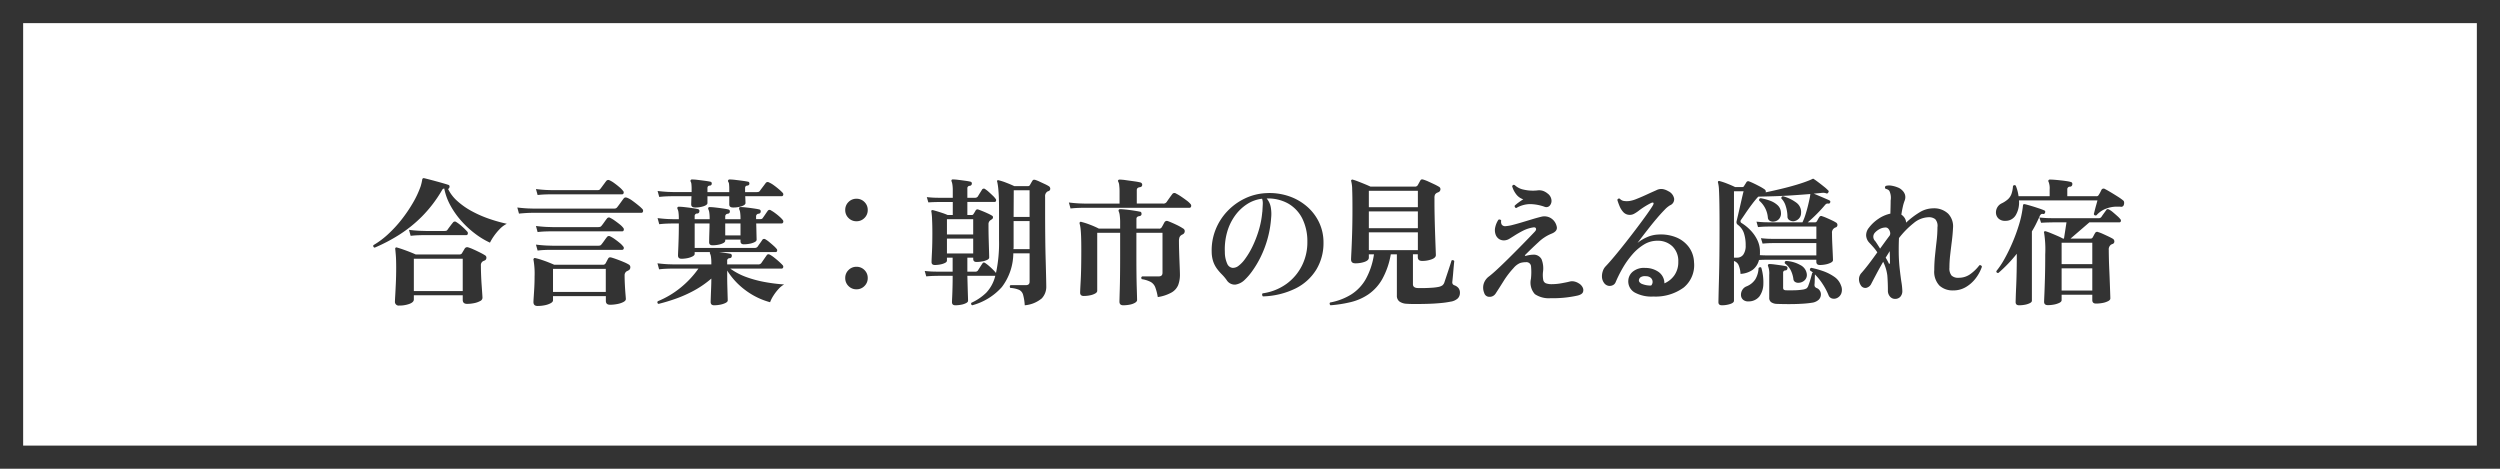
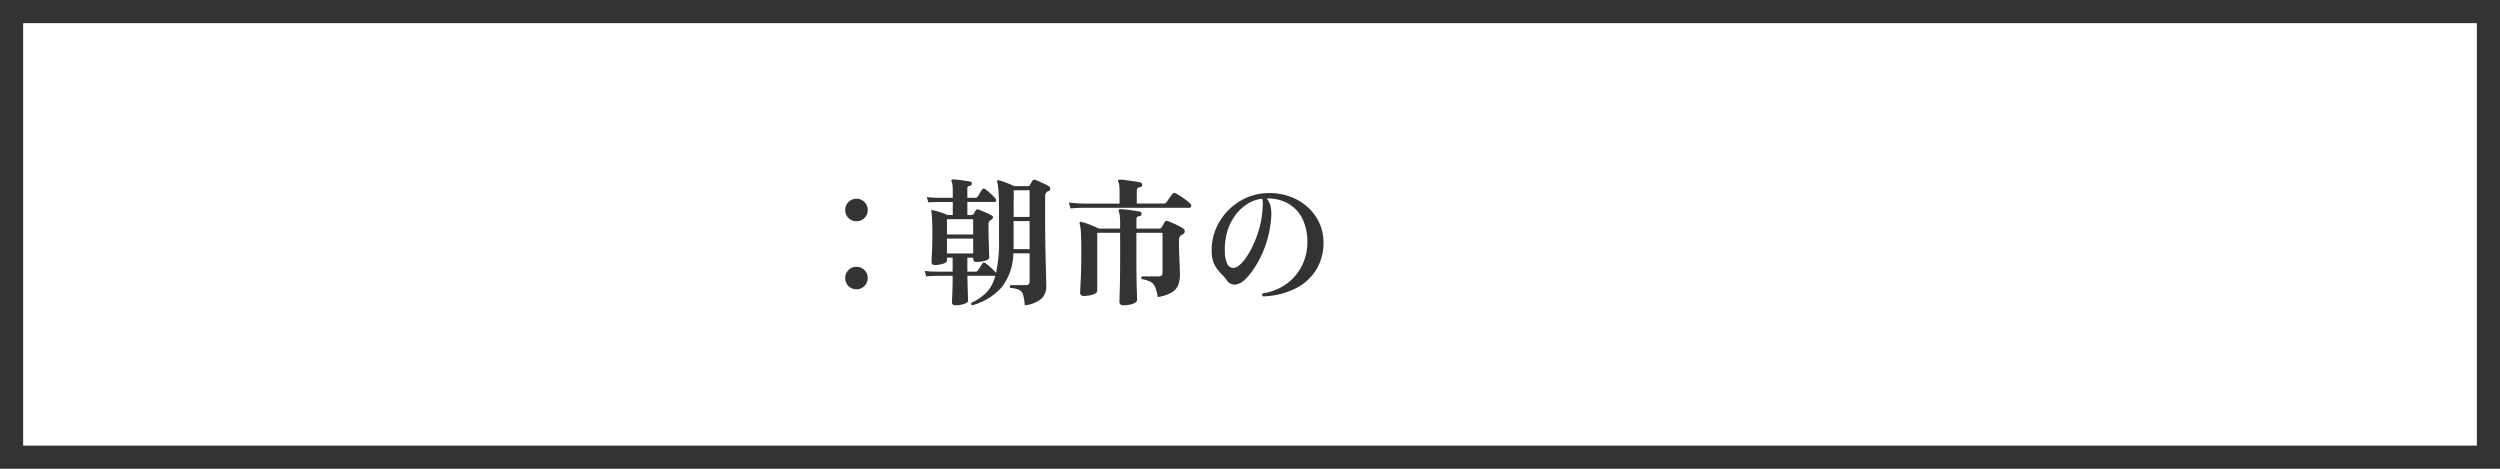
<svg xmlns="http://www.w3.org/2000/svg" width="432" height="81" viewBox="0 0 432 81">
  <g transform="translate(-936 -3502)">
    <g transform="translate(936 3502)" fill="#fff" stroke="#333" stroke-width="4">
-       <rect width="432" height="81" stroke="none" />
      <rect x="2" y="2" width="428" height="77" fill="none" />
    </g>
    <g transform="translate(-2)">
-       <path d="M4.992,1.8a.647.647,0,0,1-.744-.72q0-.216.048-1.032T4.4-2.016q.06-1.248.06-2.736,0-1.368-.06-2.112T4.3-7.944a.274.274,0,0,1,.048-.24.217.217,0,0,1,.24-.048q.6.168,1.548.516t1.692.684h7.584a.48.48,0,0,0,.408-.192q.12-.216.252-.432T16.3-8.04a.5.5,0,0,1,.6-.216,7.058,7.058,0,0,1,.876.336q.54.24,1.092.516t.936.516a.462.462,0,0,1,.24.5.493.493,0,0,1-.384.432l-.1.048-.1.048a.789.789,0,0,0-.36.768q0,.744.036,1.668t.1,1.788q.06.864.1,1.452t.036.66a.646.646,0,0,1-.4.54,3.511,3.511,0,0,1-1.008.36,5.96,5.96,0,0,1-1.26.132q-.744,0-.744-.7V.024H7.512v.72q0,.48-.768.768A4.967,4.967,0,0,1,4.992,1.8ZM.744-8.208A.3.3,0,0,1,.528-8.64a14.4,14.4,0,0,0,2.5-1.86,21.094,21.094,0,0,0,2.352-2.544,24.933,24.933,0,0,0,1.968-2.892,16.444,16.444,0,0,0,1.344-2.88q.12-.408.18-.684t.084-.444q.048-.312.336-.264.12.024.684.168t1.272.336q.708.192,1.332.372t.888.276a.231.231,0,0,1,.192.168.374.374,0,0,1,0,.264q-.072.24-.24.264a6.848,6.848,0,0,0,1.632,2.124,12.822,12.822,0,0,0,2.472,1.728,19.619,19.619,0,0,0,2.952,1.3,27.3,27.3,0,0,0,3.1.876,4.5,4.5,0,0,0-1.236.924,9.869,9.869,0,0,0-1,1.212,8.29,8.29,0,0,0-.672,1.128A13.5,13.5,0,0,1,18.18-10.56,16.3,16.3,0,0,1,15.8-12.732a14.61,14.61,0,0,1-1.92-2.676,10.222,10.222,0,0,1-1.116-3.024.548.548,0,0,0-.408.336A22.527,22.527,0,0,1,8.94-13.62a22.8,22.8,0,0,1-3.96,3.192A29.387,29.387,0,0,1,.744-8.208ZM7.512-.7H15.96V-6.288H7.512ZM6.96-10.248,6.672-11.28q1.176.144,2.04.168l.864.024h3.192a1.365,1.365,0,0,0,.348-.036.394.394,0,0,0,.228-.2q.168-.24.468-.636t.444-.564a.4.4,0,0,1,.6-.1,6.526,6.526,0,0,1,.984.756,9.766,9.766,0,0,1,.864.852.416.416,0,0,1,.132.42.267.267,0,0,1-.276.228H9.18q-.4,0-1,.024T6.96-10.248ZM28.9,1.872q-.72,0-.72-.672,0-.216.048-.912t.1-1.632q.048-.936.048-1.872a13.618,13.618,0,0,0-.192-2.9.206.206,0,0,1,.072-.216.189.189,0,0,1,.24-.072,9.9,9.9,0,0,1,1.068.3q.612.2,1.2.432t1,.42h8.424a.493.493,0,0,0,.456-.24q.072-.12.216-.4t.24-.444q.144-.264.528-.168.36.1.948.312t1.164.456a6.635,6.635,0,0,1,.888.432.526.526,0,0,1,.288.564.557.557,0,0,1-.384.492.541.541,0,0,1-.192.1.783.783,0,0,0-.408.72q0,.744.048,1.668t.108,1.62q.06.7.06.816,0,.288-.432.516a3.8,3.8,0,0,1-1.068.348,6.661,6.661,0,0,1-1.236.12q-.72,0-.72-.672V.168H31.56v.72q0,.288-.42.516a3.627,3.627,0,0,1-1.032.348A6.287,6.287,0,0,1,28.9,1.872ZM31.56-.552h9.12V-4.536H31.56ZM25.68-14.088l-.288-1.056q1.2.144,2.052.168l.852.024H42a1.466,1.466,0,0,0,.384-.036.618.618,0,0,0,.264-.2q.12-.144.348-.456t.444-.612q.216-.3.312-.42a.436.436,0,0,1,.3-.2.819.819,0,0,1,.348.06,4.058,4.058,0,0,1,.912.528q.528.384,1.008.78a6.569,6.569,0,0,1,.672.612.441.441,0,0,1,.12.444.285.285,0,0,1-.288.228h-18.9q-.4,0-1.008.036T25.68-14.088ZM28.9-17.3l-.288-1.032q1.2.144,2.052.168l.852.024h7.656a1.224,1.224,0,0,0,.336-.036.5.5,0,0,0,.24-.2q.12-.144.312-.408t.4-.54q.2-.276.3-.4a.447.447,0,0,1,.576-.12,4.466,4.466,0,0,1,.8.48q.468.336.9.708a4.083,4.083,0,0,1,.624.636.38.38,0,0,1,.1.4.266.266,0,0,1-.264.2H31.116q-.4,0-1,.024T28.9-17.3Zm0,6.408-.288-1.056q1.2.144,2.052.168l.852.024H39.36A1.224,1.224,0,0,0,39.7-11.8a.526.526,0,0,0,.24-.18q.168-.192.48-.636t.456-.612a.4.4,0,0,1,.576-.12,5.093,5.093,0,0,1,.756.456q.444.312.864.648a3.356,3.356,0,0,1,.612.6.428.428,0,0,1,.1.42.266.266,0,0,1-.264.2h-12.4q-.4,0-1,.024T28.9-10.9Zm0,3.192-.288-1.032q1.2.144,2.052.168l.852.024H39.36A1.224,1.224,0,0,0,39.7-8.58a.5.5,0,0,0,.24-.2q.168-.192.48-.636t.456-.612a.416.416,0,0,1,.576-.12A5.094,5.094,0,0,1,42.2-9.7q.444.312.864.66a3.632,3.632,0,0,1,.612.612.38.38,0,0,1,.1.4.266.266,0,0,1-.264.2h-12.4q-.4,0-1,.024T28.9-7.7ZM59.4,1.752q-.6,0-.6-.576,0-.144.024-.84t.06-1.6q.036-.9.036-1.6A16.931,16.931,0,0,1,55.992-.828,21.85,21.85,0,0,1,52.848.588a31.615,31.615,0,0,1-3.048.924q-.312-.12-.144-.456A15.624,15.624,0,0,0,53.568-1.26a16.382,16.382,0,0,0,3.12-3.324H52.116q-.4,0-1,.024t-1.224.1L49.608-5.5q1.2.144,2.052.168l.852.024H58.92v-.24a7.308,7.308,0,0,0-.06-1.032,1.776,1.776,0,0,0-.156-.576.313.313,0,0,1-.024-.264L58.7-7.44H56.04v.312q0,.24-.36.432a3.3,3.3,0,0,1-.876.3,5.083,5.083,0,0,1-1.044.108q-.6,0-.6-.576,0-.192.036-.96t.072-1.956q.036-1.188.036-2.6H52.14q-.4,0-1,.024t-1.224.1l-.288-1.056q1.176.144,2.028.168l.852.024H53.3v-.144a7.259,7.259,0,0,0-.06-1.044,1.748,1.748,0,0,0-.156-.564.364.364,0,0,1-.024-.288.282.282,0,0,1,.264-.12,9.676,9.676,0,0,1,.984.072q.648.072,1.308.168t.972.168a.321.321,0,0,1,.264.408.369.369,0,0,1-.36.36.427.427,0,0,0-.456.48v.5h2.592v-.1a7.046,7.046,0,0,0-.06-1.02,1.748,1.748,0,0,0-.156-.564.364.364,0,0,1-.024-.288.282.282,0,0,1,.264-.12,9.625,9.625,0,0,1,.96.072q.648.072,1.3.168t.936.168a.321.321,0,0,1,.264.408q-.024.288-.36.336a.45.45,0,0,0-.432.48v.456h2.64v-.1a7.047,7.047,0,0,0-.06-1.02,1.748,1.748,0,0,0-.156-.564.553.553,0,0,1-.024-.264q.048-.144.264-.144a9.625,9.625,0,0,1,.96.072q.648.072,1.3.168t.936.168a.321.321,0,0,1,.264.408q-.024.288-.36.336a.45.45,0,0,0-.432.48v.456h.624a1.224,1.224,0,0,0,.336-.036.4.4,0,0,0,.216-.2q.144-.192.42-.6t.4-.576a.381.381,0,0,1,.576-.1,6.276,6.276,0,0,1,.72.468q.408.3.768.624a4.535,4.535,0,0,1,.528.54.4.4,0,0,1,.1.408.269.269,0,0,1-.264.216H66.672q.024.6.036,1.236t.024,1.08q.012.444.012.492,0,.24-.348.42a3.135,3.135,0,0,1-.852.276,5.376,5.376,0,0,1-1.008.1q-.576,0-.576-.528V-9.6H61.32v.192q0,.24-.348.42a3.135,3.135,0,0,1-.852.276,5.253,5.253,0,0,1-.984.1q-.6,0-.6-.528,0-.12.012-.672t.036-1.272q.024-.72.024-1.3H56.04V-8.16H66.408a.6.6,0,0,0,.528-.24q.12-.192.408-.588t.384-.564a.381.381,0,0,1,.528-.1,4.574,4.574,0,0,1,.66.468q.4.324.756.648a4.534,4.534,0,0,1,.528.54.36.36,0,0,1,.084.36.232.232,0,0,1-.228.192H60.24q.576.072,1.128.156t.816.132a.321.321,0,0,1,.264.408q0,.312-.36.36a.418.418,0,0,0-.432.48v.6h5.328a.654.654,0,0,0,.576-.24q.144-.216.468-.684t.444-.636q.192-.312.576-.12a5.576,5.576,0,0,1,.756.516q.444.348.84.708t.588.576a.38.38,0,0,1,.1.4.266.266,0,0,1-.264.2h-8.88a11.156,11.156,0,0,0,2.808,1.476,19.62,19.62,0,0,0,3.252.864,28.773,28.773,0,0,0,3.252.4,3.869,3.869,0,0,0-1.02.84A8.323,8.323,0,0,0,69.612.144a5.638,5.638,0,0,0-.54,1.08A12.459,12.459,0,0,1,64.86-.816a12.437,12.437,0,0,1-3.2-3.432v1.2q0,.672.024,1.524T61.728.024q.024.7.024.888,0,.24-.372.432a3.484,3.484,0,0,1-.912.3A5.435,5.435,0,0,1,59.4,1.752Zm-3.312-16.9q-.648,0-.648-.528,0-.144.012-.552t.036-.864H52.14q-.4,0-1,.024t-1.224.1L49.632-18q1.2.144,2.052.168l.852.024h2.976v-.5a7.588,7.588,0,0,0-.036-.864,1.118,1.118,0,0,0-.108-.408.273.273,0,0,1-.024-.288.258.258,0,0,1,.24-.12,8.782,8.782,0,0,1,.972.072q.612.072,1.236.156t.936.156q.264.024.264.336a.327.327,0,0,1-.288.336.526.526,0,0,0-.372.132.622.622,0,0,0-.084.372v.624h3.768v-.5a7.589,7.589,0,0,0-.036-.864.836.836,0,0,0-.132-.408.277.277,0,0,1,0-.312.281.281,0,0,1,.24-.1,8.782,8.782,0,0,1,.972.072q.612.072,1.236.156t.936.156q.264.024.264.336,0,.264-.312.336a.489.489,0,0,0-.348.132.622.622,0,0,0-.084.372v.624H66.72a1.365,1.365,0,0,0,.348-.036.485.485,0,0,0,.252-.2q.1-.144.3-.408t.408-.54l.276-.372a.423.423,0,0,1,.576-.12A4.472,4.472,0,0,1,69.7-19q.48.348.912.72a7.011,7.011,0,0,1,.624.588.38.38,0,0,1,.1.4.266.266,0,0,1-.264.2H64.776q.024.432.036.78t.012.4q0,.312-.636.54a4.529,4.529,0,0,1-1.524.228q-.648,0-.648-.528v-1.416H58.248v1.176q0,.312-.636.54A4.529,4.529,0,0,1,56.088-15.144ZM61.32-10.32h2.64v-2.064H61.32Z" transform="translate(1002 3553)" fill="#333" />
-       <path d="M12-12.768a1.877,1.877,0,0,1-1.38-.564,1.877,1.877,0,0,1-.564-1.38,1.877,1.877,0,0,1,.564-1.38A1.877,1.877,0,0,1,12-16.656a1.877,1.877,0,0,1,1.38.564,1.877,1.877,0,0,1,.564,1.38,1.877,1.877,0,0,1-.564,1.38A1.877,1.877,0,0,1,12-12.768Zm0,11.76a1.877,1.877,0,0,1-1.38-.564,1.877,1.877,0,0,1-.564-1.38,1.877,1.877,0,0,1,.564-1.38A1.877,1.877,0,0,1,12-4.9a1.877,1.877,0,0,1,1.38.564,1.877,1.877,0,0,1,.564,1.38,1.877,1.877,0,0,1-.564,1.38A1.877,1.877,0,0,1,12-1.008Z" transform="translate(1074 3553)" fill="#333" />
+       <path d="M12-12.768a1.877,1.877,0,0,1-1.38-.564,1.877,1.877,0,0,1-.564-1.38,1.877,1.877,0,0,1,.564-1.38A1.877,1.877,0,0,1,12-16.656a1.877,1.877,0,0,1,1.38.564,1.877,1.877,0,0,1,.564,1.38,1.877,1.877,0,0,1-.564,1.38A1.877,1.877,0,0,1,12-12.768Zm0,11.76a1.877,1.877,0,0,1-1.38-.564,1.877,1.877,0,0,1-.564-1.38,1.877,1.877,0,0,1,.564-1.38A1.877,1.877,0,0,1,12-4.9A1.877,1.877,0,0,1,12-1.008Z" transform="translate(1074 3553)" fill="#333" />
      <path d="M6.072,1.752Q5.5,1.752,5.5,1.2q0-.12.036-.852t.06-1.74q.024-1.008.024-1.944H3.072l-.624.012q-.624.012-1.392.084L.792-4.176q.936.1,1.608.108l.672.012H5.616V-6.48H4.632v.5q0,.24-.324.408a3.056,3.056,0,0,1-.8.264,4.884,4.884,0,0,1-.96.1q-.576,0-.576-.5,0-.312.072-1.74T2.112-10.8q0-1.2-.048-2.244a10.542,10.542,0,0,0-.12-1.38.2.2,0,0,1,.024-.216.274.274,0,0,1,.24-.048q.288.072.768.216t.972.312a8.614,8.614,0,0,1,.8.312H5.64V-16.1H3.432l-.624.012q-.624.012-1.392.06l-.264-.912q.936.1,1.608.108l.672.012H5.64V-18.1a6.339,6.339,0,0,0-.06-.972,2.5,2.5,0,0,0-.132-.54.313.313,0,0,1-.024-.264q.048-.12.24-.12a8.309,8.309,0,0,1,.912.072q.6.072,1.2.156t.888.156a.305.305,0,0,1,.264.384.346.346,0,0,1-.12.24.528.528,0,0,1-.216.1.406.406,0,0,0-.432.456v1.608H9.48a.575.575,0,0,0,.5-.24q.12-.216.372-.612t.348-.564a.365.365,0,0,1,.552-.072,4.88,4.88,0,0,1,.612.48q.348.312.684.636a3.571,3.571,0,0,1,.48.54.36.36,0,0,1,.084.36.232.232,0,0,1-.228.192H8.16v2.256h.792a.293.293,0,0,0,.264-.168,3.472,3.472,0,0,0,.192-.3q.12-.2.216-.372a.374.374,0,0,1,.384-.12q.288.1.756.288t.936.408a6.445,6.445,0,0,1,.732.384.3.3,0,0,1,.156.3.4.4,0,0,1-.2.324l-.216.144a.808.808,0,0,0-.36.72q0,1.44.036,2.676t.06,2.052q.024.816.024,1.008,0,.24-.336.408a3.251,3.251,0,0,1-.84.264,5.376,5.376,0,0,1-1.008.1q-.576,0-.576-.528V-6.48H8.16v2.424H9.528a.515.515,0,0,0,.48-.24q.12-.192.372-.588t.372-.564q.192-.336.528-.072a5.52,5.52,0,0,1,.624.48q.36.312.684.636a6.172,6.172,0,0,1,.492.54l.012.012a.049.049,0,0,1,.012.036,24.658,24.658,0,0,0,.528-5.736V-14.9q0-2.016-.1-3.132a10.63,10.63,0,0,0-.216-1.572.16.16,0,0,1,.024-.216.249.249,0,0,1,.24-.024,9.115,9.115,0,0,1,1.272.408q.816.312,1.416.6H18.6a.378.378,0,0,0,.384-.216q.072-.12.2-.348t.228-.372q.12-.24.48-.144a5.775,5.775,0,0,1,.744.3q.432.2.876.408a6.1,6.1,0,0,1,.708.372.517.517,0,0,1,.264.456.42.42,0,0,1-.312.408q-.072.024-.132.048a.32.32,0,0,0-.108.072.926.926,0,0,0-.336.84v2.472q0,2.424.024,4.668T21.7-5.82q.048,1.812.072,2.952t.024,1.356a2.909,2.909,0,0,1-.78,2.076,5.253,5.253,0,0,1-2.94,1.188,8.663,8.663,0,0,0-.288-1.824,1.331,1.331,0,0,0-.684-.84,4.654,4.654,0,0,0-1.524-.336.362.362,0,0,1-.084-.264.263.263,0,0,1,.132-.216h2.64q.648,0,.648-.6v-4.9H16.1a9.751,9.751,0,0,1-1.98,5.832A10.471,10.471,0,0,1,9,1.752a.29.29,0,0,1-.144-.432A9.111,9.111,0,0,0,11.424-.42a6.443,6.443,0,0,0,1.56-2.916H8.16q.024.864.048,1.788T8.256.072q.024.7.024.888,0,.24-.348.42a3.135,3.135,0,0,1-.852.276A5.376,5.376,0,0,1,6.072,1.752Zm10.056-9.7h2.784v-4.848h-2.76V-8.3a1.274,1.274,0,0,1-.012.18A1.275,1.275,0,0,0,16.128-7.944Zm.024-5.568h2.76V-18.12H16.176ZM4.632-10.488H9.168v-2.64H4.632Zm0,3.288H9.168V-9.768H4.632ZM35.088,1.752q-.648,0-.648-.624,0-.192.06-2.268t.06-5.772v-3.864H30.6V-.744q0,.264-.36.468a3.034,3.034,0,0,1-.9.312,5.435,5.435,0,0,1-1.068.108q-.624,0-.624-.576,0-.312.1-2.136t.1-5.232q0-1.488-.036-2.376t-.1-1.38a4.774,4.774,0,0,0-.156-.8.377.377,0,0,1,.048-.264.264.264,0,0,1,.288-.024,12.274,12.274,0,0,1,1.452.468,14.912,14.912,0,0,1,1.548.684H34.56v-.984a9.389,9.389,0,0,0-.072-1.32,2.488,2.488,0,0,0-.168-.672.26.26,0,0,1,0-.264q.048-.12.24-.12.336,0,1.032.072t1.38.18q.684.108,1,.18a.266.266,0,0,1,.24.144.7.7,0,0,1,.048.264q-.024.312-.384.36-.5.072-.5.48v1.68h3.888a.484.484,0,0,0,.48-.24,4.815,4.815,0,0,0,.24-.42q.144-.276.24-.444a.474.474,0,0,1,.6-.192q.528.192,1.32.564a10.169,10.169,0,0,1,1.3.708.52.52,0,0,1,.276.528.617.617,0,0,1-.372.5q-.048.024-.108.048a.32.32,0,0,0-.108.072.842.842,0,0,0-.324.4,2.1,2.1,0,0,0-.084.684q0,.624.024,1.5t.06,1.764q.036.888.06,1.56t.024.888a5.007,5.007,0,0,1-.3,1.824A2.673,2.673,0,0,1,43.464-.468a6.9,6.9,0,0,1-2.4.8,8.929,8.929,0,0,0-.432-1.68,1.819,1.819,0,0,0-.756-.912,4.816,4.816,0,0,0-1.572-.5q-.216-.312.072-.48h2.856q.648,0,.648-.624v-6.912H37.368v3.864q0,3.6.06,5.532t.06,2.22q0,.264-.36.48a2.826,2.826,0,0,1-.912.324A5.861,5.861,0,0,1,35.088,1.752Zm-9.1-16.728L25.7-16.008q1.2.144,2.052.168l.852.024h5.856V-17.88a8.7,8.7,0,0,0-.06-1.092,1.65,1.65,0,0,0-.156-.612q-.1-.168-.024-.264a.282.282,0,0,1,.264-.12,8.683,8.683,0,0,1,1.068.1q.708.1,1.44.2a10.627,10.627,0,0,1,1.092.2.408.408,0,0,1,.288.432q-.024.336-.408.384-.528.072-.528.5v2.328h4.536A.66.66,0,0,0,42.6-16.1q.192-.288.492-.708t.468-.636a.45.45,0,0,1,.648-.12,8.492,8.492,0,0,1,.888.528q.5.336.96.684a3.85,3.85,0,0,1,.648.588.441.441,0,0,1,.12.444.285.285,0,0,1-.288.228H28.212q-.4,0-1,.024T25.992-14.976Z" transform="translate(1097 3553)" fill="#333" />
      <path d="M11.232.216A.428.428,0,0,1,11.1-.06a.305.305,0,0,1,.084-.252A9.186,9.186,0,0,0,15.3-1.944a8.664,8.664,0,0,0,2.688-3.18,8.953,8.953,0,0,0,.924-4.14,8.792,8.792,0,0,0-.888-4A6.163,6.163,0,0,0,15.6-15.828a7.156,7.156,0,0,0-3.72-.876,3.2,3.2,0,0,1,.7,1.464,6.632,6.632,0,0,1,.072,1.9,18.107,18.107,0,0,1-.636,3.66,18.093,18.093,0,0,1-1.188,3.108,17,17,0,0,1-1.44,2.412,10.154,10.154,0,0,1-1.392,1.6,2.875,2.875,0,0,1-1.548.744,1.656,1.656,0,0,1-1.5-.816,8.152,8.152,0,0,0-.828-.972,8.7,8.7,0,0,1-.828-.96,4.691,4.691,0,0,1-.636-1.212,5.42,5.42,0,0,1-.276-1.7,9.622,9.622,0,0,1,.672-3.84,9.947,9.947,0,0,1,2.028-3.18,10.248,10.248,0,0,1,3.036-2.208,9.541,9.541,0,0,1,3.7-.924,10.4,10.4,0,0,1,3.864.516,9.358,9.358,0,0,1,3.156,1.788,8.389,8.389,0,0,1,2.112,2.772A8.053,8.053,0,0,1,21.7-9.072a8.848,8.848,0,0,1-1.212,4.608,8.773,8.773,0,0,1-3.552,3.276A13.56,13.56,0,0,1,11.232.216ZM6.984-5.04A5.46,5.46,0,0,0,8.172-6.288,13.479,13.479,0,0,0,9.444-8.436a18.881,18.881,0,0,0,1.068-2.76,15.354,15.354,0,0,0,.6-3.084.656.656,0,0,1,.024-.144q.048-.768.072-1.3a2.464,2.464,0,0,0-.12-.936,6.046,6.046,0,0,0-2.616.948,7.8,7.8,0,0,0-2.088,2.016A9.085,9.085,0,0,0,5.04-10.86a10.827,10.827,0,0,0-.384,3.42,4.858,4.858,0,0,0,.432,2.064,1.128,1.128,0,0,0,.876.66A1.547,1.547,0,0,0,6.984-5.04Z" transform="translate(1145 3553)" fill="#333" />
-       <path d="M.912,1.752a.379.379,0,0,1-.144-.24.26.26,0,0,1,.072-.24A10.593,10.593,0,0,0,4.476-.108,7.575,7.575,0,0,0,7.008-2.772,12.65,12.65,0,0,0,8.424-7.056H7.536v.576q0,.456-.708.72A4.694,4.694,0,0,1,5.184-5.5q-.72,0-.72-.672,0-.192.06-1.356t.12-3.06q.06-1.9.06-4.3,0-2.28-.048-3.384a5.733,5.733,0,0,0-.168-1.416.189.189,0,0,1,.072-.24.2.2,0,0,1,.216-.024,8.18,8.18,0,0,1,.852.288q.564.216,1.176.468t1.02.444h7.7a.528.528,0,0,0,.456-.24q.072-.12.216-.384t.24-.432q.144-.288.552-.144a6.389,6.389,0,0,1,.84.324q.5.228,1.008.468a8.9,8.9,0,0,1,.816.432.47.47,0,0,1,.252.492.561.561,0,0,1-.4.468,1.317,1.317,0,0,1-.168.072.89.89,0,0,0-.36.312,1.243,1.243,0,0,0-.1.576v.768q0,1.032.024,2.232t.06,2.376q.036,1.176.072,2.16t.06,1.62q.024.636.024.732,0,.456-.732.732a4.632,4.632,0,0,1-1.644.276q-.744,0-.744-.672v-.48h-.84v5.184q0,.576.72.648.456.024,1.152.012t1.4-.06a8.669,8.669,0,0,0,1.164-.144,1.911,1.911,0,0,0,.636-.252,1.1,1.1,0,0,0,.372-.564l.276-.828.384-1.152q.2-.612.36-1.1t.2-.66a.29.29,0,0,1,.264-.06.336.336,0,0,1,.216.156q-.024.168-.072.684t-.1,1.128q-.048.612-.1,1.116t-.072.7a.508.508,0,0,0,.36.552,1.591,1.591,0,0,1,.708.48,1.3,1.3,0,0,1,.252.84,1.356,1.356,0,0,1-.348.924,2.315,2.315,0,0,1-1.284.588,15,15,0,0,1-1.7.24q-1.032.1-2.16.132t-2.136.036q-1.008,0-1.632-.048A2.279,2.279,0,0,1,12.8,1.08a1.242,1.242,0,0,1-.42-1.032v-7.1H11.328A13.474,13.474,0,0,1,9.84-2.748a7.963,7.963,0,0,1-2.364,2.6A9.332,9.332,0,0,1,4.428,1.2,21.964,21.964,0,0,1,.912,1.752ZM7.536-7.776h8.472v-3.072H7.536Zm0-3.792h8.472v-2.9H7.536Zm0-3.624h8.472v-2.832H7.536ZM38.952.528a4.3,4.3,0,0,1-2.724-.7,2.945,2.945,0,0,1-.684-2.64,10.365,10.365,0,0,0,.024-2.1.793.793,0,0,0-.912-.78,3.251,3.251,0,0,0-.984.144,3.036,3.036,0,0,0-1.128.864A15.036,15.036,0,0,0,30.8-2.4q-.78,1.248-1.332,2.088a1.277,1.277,0,0,1-.516.48,1.129,1.129,0,0,1-.588.12A.886.886,0,0,1,27.48-.36a2.392,2.392,0,0,1-.12-1.524,2.487,2.487,0,0,1,.912-1.332q.6-.456,1.464-1.26T31.56-6.228q.96-.948,1.872-1.872t1.632-1.668q.72-.744,1.08-1.128.312-.312.288-.5,0-.36-.456-.312a5.869,5.869,0,0,0-1.824.588,17.176,17.176,0,0,0-1.56.9l-.732.456a1.8,1.8,0,0,1-.636.264,1.581,1.581,0,0,1-1.14-.168,1.548,1.548,0,0,1-.66-.864,2.264,2.264,0,0,1-.036-1.248,3.768,3.768,0,0,1,.54-1.248.364.364,0,0,1,.288-.024.291.291,0,0,1,.192.168.979.979,0,0,0,.108.72.759.759,0,0,0,.708.24,6.664,6.664,0,0,0,1.188-.216q.756-.192,1.632-.456l1.752-.528q.876-.264,1.572-.432a2.145,2.145,0,0,1,1.584.228,2.246,2.246,0,0,1,1.032,1.4q.264.864-.912,1.32A7.112,7.112,0,0,0,36.84-9.144Q35.688-8.088,34.56-6.96q-.1.1-.036.144a.171.171,0,0,0,.156.024,4.993,4.993,0,0,1,.6-.132,3.63,3.63,0,0,1,.552-.06,1.539,1.539,0,0,1,1.548.78,4.279,4.279,0,0,1,.252,2.172,4.875,4.875,0,0,0,.036,1.38.791.791,0,0,0,.48.612,2.908,2.908,0,0,0,1.02.144,9.4,9.4,0,0,0,1.644-.156q.876-.156,1.356-.276a1.728,1.728,0,0,1,.7-.06,2.3,2.3,0,0,1,.936.348,1.619,1.619,0,0,1,.66.672.98.98,0,0,1,.072.84q-.156.408-.924.6A19.5,19.5,0,0,1,38.952.528ZM33-15.048a.342.342,0,0,1-.228-.168.365.365,0,0,1-.036-.24,5.971,5.971,0,0,1,.684-.564q.444-.324.8-.54a2.493,2.493,0,0,1-1.272-.936,4.034,4.034,0,0,1-.648-1.32q.144-.36.456-.192a3.109,3.109,0,0,0,1.56.78,7.122,7.122,0,0,0,2.328.132,2.15,2.15,0,0,1,1.044.1,2.641,2.641,0,0,1,.732.432,1.605,1.605,0,0,1,.672,1.116,1.232,1.232,0,0,1-.3.984.784.784,0,0,1-.876.2,7.822,7.822,0,0,0-2.568-.468A4.9,4.9,0,0,0,33-15.048Z" transform="translate(1167 3553)" fill="#333" />
-       <path d="M12.7.24A6.026,6.026,0,0,1,9.5-.444a2.2,2.2,0,0,1-1.128-2.1A2.119,2.119,0,0,1,9.2-4.1a3.044,3.044,0,0,1,2.124-.6,3.921,3.921,0,0,1,2.3.708,2.4,2.4,0,0,1,.984,1.956,4.05,4.05,0,0,0,1.728-1.4,3.944,3.944,0,0,0,.672-2.34,3.512,3.512,0,0,0-1.008-2.652,3.644,3.644,0,0,0-2.64-.972,4.365,4.365,0,0,0-2.292.66A8.458,8.458,0,0,0,9.06-7.02,15,15,0,0,0,7.4-4.68,22.241,22.241,0,0,0,6.168-2.208a.969.969,0,0,1-.5.5A1.2,1.2,0,0,1,4.9-1.62a1.218,1.218,0,0,1-.72-.492,1.9,1.9,0,0,1-.36-1.02,2.716,2.716,0,0,1,.156-1.044,2.1,2.1,0,0,1,.468-.792Q5.088-5.64,6-6.732T7.932-9.12q1.02-1.3,1.968-2.556t1.668-2.268q.72-1.008,1.032-1.536.192-.336.12-.456t-.384,0a13.168,13.168,0,0,0-2.28,1.44,5.883,5.883,0,0,1-.7.444,1.456,1.456,0,0,1-.7.18,1.483,1.483,0,0,1-1.128-.456A3.441,3.441,0,0,1,6.852-15.4,9.526,9.526,0,0,1,6.48-16.44a.291.291,0,0,1,.432-.216,1.139,1.139,0,0,0,.72.384,3.216,3.216,0,0,0,.96,0,5.24,5.24,0,0,0,1.224-.36q.792-.312,1.7-.732t1.68-.756a1.823,1.823,0,0,1,1.164-.2,2.744,2.744,0,0,1,.9.348,1.765,1.765,0,0,1,1.032,1.3,1.124,1.124,0,0,1-.72,1.152,4.45,4.45,0,0,0-.948.792q-.588.6-1.272,1.4T12-11.676q-.672.852-1.212,1.56T9.96-9.024A7.093,7.093,0,0,1,11.568-10a5.284,5.284,0,0,1,1.92-.468,7.071,7.071,0,0,1,3.18.492A5.109,5.109,0,0,1,18.852-8.28a4.684,4.684,0,0,1,.876,2.592A5,5,0,0,1,17.952-1.32,8.228,8.228,0,0,1,12.7.24Zm-.384-1.9a.9.9,0,0,0,.252-.66.932.932,0,0,0-.288-.648,1.238,1.238,0,0,0-.852-.3,1.4,1.4,0,0,0-.9.156.689.689,0,0,0-.324.54q-.024.336.444.6A4.031,4.031,0,0,0,12.312-1.656Z" transform="translate(1211 3553)" fill="#333" />
-       <path d="M2.544,1.752q-.6,0-.6-.528,0-.144.024-1.212T2.04-2.82q.048-1.764.072-4.008t.024-4.716q0-2.472-.024-4.08t-.072-2.52a5.912,5.912,0,0,0-.168-1.3.217.217,0,0,1,.048-.24q.072-.072.24-.024a11.461,11.461,0,0,1,1.284.432q.8.312,1.38.6H6.048a.344.344,0,0,0,.336-.192,2.847,2.847,0,0,1,.168-.276q.12-.18.216-.348a.359.359,0,0,1,.456-.168q.336.12.84.36t1.02.516a7.891,7.891,0,0,1,.852.516.469.469,0,0,1,.192.432.049.049,0,0,1-.012.036.049.049,0,0,0-.012.036q1.272-.264,2.676-.6t2.688-.72q1.284-.384,2.22-.768.12-.048.252-.108t.228-.108a.368.368,0,0,1,.144-.048.193.193,0,0,0,.084.024q.036,0,.06.048.264.168.756.54t.984.768a6.744,6.744,0,0,1,.732.66q.144.1,0,.336a.267.267,0,0,1-.312.168,1.447,1.447,0,0,0-.456-.108,3.225,3.225,0,0,0-.576.036q-.264.024-.564.048t-.612.072q.1.024.5.192t.912.384q.5.216.888.384a4.52,4.52,0,0,1,.456.216q.192.12.072.384a.268.268,0,0,1-.288.144.656.656,0,0,0-.324.024.939.939,0,0,0-.276.24q-.6.72-1.4,1.524t-1.572,1.452h1.2a.387.387,0,0,0,.384-.192q.072-.12.2-.36a2.637,2.637,0,0,1,.228-.36.349.349,0,0,1,.48-.144,7.593,7.593,0,0,1,.756.288q.444.192.9.408a6.846,6.846,0,0,1,.72.384.473.473,0,0,1,.264.444.432.432,0,0,1-.336.42.521.521,0,0,0-.192.1.91.91,0,0,0-.408.888q0,.84.048,1.86t.084,1.812q.036.792.036.984,0,.24-.36.432a3.3,3.3,0,0,1-.876.3,5.083,5.083,0,0,1-1.044.108q-.6,0-.6-.576V-6.12H10.656q-.5,0-.96.012t-.744.036a3.026,3.026,0,0,1-1.068,1.68,4.009,4.009,0,0,1-2.124.72A4.272,4.272,0,0,0,5.4-5.256,1.333,1.333,0,0,0,4.632-5.9V.96q0,.36-.672.576A4.6,4.6,0,0,1,2.544,1.752Zm8.112-8.616h8.208V-9H11.592l-.624.012q-.624.012-1.392.084L9.288-9.84q.96.1,1.62.108l.66.012h7.3v-2.136H10.8l-.624.012q-.624.012-1.392.084L8.52-12.7q.96.1,1.62.108l.66.012h5.664a9.306,9.306,0,0,0,.516-1.32q.252-.792.456-1.632t.324-1.464a2.387,2.387,0,0,0,.036-.252,1.519,1.519,0,0,1,.036-.228q-1.44.12-3.072.228t-3.18.156q-1.548.048-2.748.072l-.1.1q-.48.528-1.08,1.332T6.564-14.052q-.492.732-.732,1.068a.35.35,0,0,0,.12.528,7.963,7.963,0,0,1,1.536,1.248,6.483,6.483,0,0,1,1.176,1.68A4.542,4.542,0,0,1,9.12-7.512V-7.2a1.749,1.749,0,0,1-.024.288q.336.024.756.036T10.656-6.864Zm1.392,8.376a1.836,1.836,0,0,1-1-.3.926.926,0,0,1-.324-.78V-3.5a3.6,3.6,0,0,0-.192-1.488.3.3,0,0,1,0-.288.3.3,0,0,1,.216-.1,7.4,7.4,0,0,1,.876.072q.564.072,1.14.156t.864.156a.3.3,0,0,1,.24.384.349.349,0,0,1-.336.336.385.385,0,0,0-.408.432v2.52a.511.511,0,0,0,.1.36.68.68,0,0,0,.408.12q.552.024,1.428,0a11.565,11.565,0,0,0,1.476-.12,1.852,1.852,0,0,0,.648-.216A1.106,1.106,0,0,0,17.5-1.7a11.688,11.688,0,0,0,.384-1.164q.192-.684.264-.972a.368.368,0,0,1,.144-.048,1.483,1.483,0,0,0-.252-.2,2.867,2.867,0,0,1-.252-.18.322.322,0,0,1,.192-.456A15.332,15.332,0,0,1,20-4.164a7.952,7.952,0,0,1,1.932.972A3.014,3.014,0,0,1,23.112-1.7a1.87,1.87,0,0,1,.06,1.416A1.46,1.46,0,0,1,22.44.5a1.222,1.222,0,0,1-.84.084.9.9,0,0,1-.624-.564A11.084,11.084,0,0,0,19.968-1.9a10.31,10.31,0,0,0-1.344-1.68q-.024.36-.036.924t-.036.756a.782.782,0,0,0,.048.42.7.7,0,0,0,.312.252,1.058,1.058,0,0,1,.54.432,1.168,1.168,0,0,1,.2.648,1.3,1.3,0,0,1-.372.936,2.166,2.166,0,0,1-1.212.528q-.6.1-1.44.156t-1.716.072q-.876.012-1.632,0T12.048,1.512ZM4.632-6.48H5.16a1.28,1.28,0,0,0,1.092-.54,2.635,2.635,0,0,0,.4-1.572,6.622,6.622,0,0,0-.3-2.112A2.992,2.992,0,0,0,5.28-12.168a.6.6,0,0,1-.2-.276.852.852,0,0,1,.012-.372q.072-.312.228-.972t.336-1.452q.18-.792.348-1.524t.288-1.188H4.632ZM7.176,1.08A1.315,1.315,0,0,1,6.216.8,1.092,1.092,0,0,1,5.844.048a1.6,1.6,0,0,1,.2-.9,1.473,1.473,0,0,1,.744-.66A3.233,3.233,0,0,0,8.328-2.748,4.129,4.129,0,0,0,8.88-4.68a.481.481,0,0,1,.252-.144.227.227,0,0,1,.228.1,9.016,9.016,0,0,1,.348,2.8A3.8,3.8,0,0,1,9.048.192,2.346,2.346,0,0,1,7.176,1.08Zm7.776-13.848a1.21,1.21,0,0,1-.744-.192.7.7,0,0,1-.336-.624,6.122,6.122,0,0,0-.312-1.848,3.112,3.112,0,0,0-.744-1.272.345.345,0,0,1,.06-.264.264.264,0,0,1,.228-.12,6.867,6.867,0,0,1,2.268,1.08,2,2,0,0,1,.852,1.824,1.415,1.415,0,0,1-.444,1.032A1.538,1.538,0,0,1,14.952-12.768Zm-3.384.048a1.068,1.068,0,0,1-.708-.1.677.677,0,0,1-.372-.552A4.31,4.31,0,0,0,9-16.32q-.1-.36.24-.432a9.11,9.11,0,0,1,1.62.432,3.844,3.844,0,0,1,1.308.78,1.784,1.784,0,0,1,.576,1.236,1.458,1.458,0,0,1-.324,1.14A1.331,1.331,0,0,1,11.568-12.72ZM15.792-2.136a.961.961,0,0,1-.576-.132.627.627,0,0,1-.312-.468,4.888,4.888,0,0,0-.468-1.572,3.3,3.3,0,0,0-1-1.164q-.12-.336.192-.432a5.513,5.513,0,0,1,2.46.7A2.007,2.007,0,0,1,17.208-3.7,1.257,1.257,0,0,1,16.8-2.532,1.564,1.564,0,0,1,15.792-2.136ZM32.5.648a1.14,1.14,0,0,1-.924-.42,1.512,1.512,0,0,1-.348-1q0-.7-.024-1.344t-.072-1.272a7.38,7.38,0,0,0-.72-2.376q-.624,1.08-1.14,2.052T28.392-2.04a1.3,1.3,0,0,1-.9.78.9.9,0,0,1-.948-.444,1.918,1.918,0,0,1-.312-1.068,1.6,1.6,0,0,1,.456-1.092q.552-.624,1.224-1.5T29.4-7.392a7.61,7.61,0,0,0-.684-.9q-.372-.42-.732-.8a1.979,1.979,0,0,1-.516-1.212,2.062,2.062,0,0,1,.492-1.356,6.64,6.64,0,0,1,1.608-1.512,5.9,5.9,0,0,1,2.088-.912q.024-.768.036-1.368t.012-.912A2.774,2.774,0,0,0,31.488-18a.759.759,0,0,0-.3-.252,2.058,2.058,0,0,0-.372-.132.318.318,0,0,1,.072-.5,2.352,2.352,0,0,1,1.008-.024,4.915,4.915,0,0,1,1.044.3,2.028,2.028,0,0,1,.732.468,1.8,1.8,0,0,1,.516.8,1.6,1.6,0,0,1-.06,1,6.751,6.751,0,0,0-.312,1.032q-.144.624-.264,1.392a1.953,1.953,0,0,1,.588.612,1.47,1.47,0,0,1,.228.78,13.807,13.807,0,0,1,2.3-1.764A4.527,4.527,0,0,1,39.024-15a3.513,3.513,0,0,1,2.616.924,3.16,3.16,0,0,1,.84,2.484q-.048,1.056-.2,2.256t-.288,2.388a20.173,20.173,0,0,0-.132,2.22,1.915,1.915,0,0,0,.372,1.344A1.631,1.631,0,0,0,43.44-3a3.421,3.421,0,0,0,1.932-.564,7.356,7.356,0,0,0,1.668-1.6.33.33,0,0,1,.432.264,7.041,7.041,0,0,1-1.1,2.028A5.866,5.866,0,0,1,44.676-1.38a4.2,4.2,0,0,1-2.148.564,3.388,3.388,0,0,1-2.388-.828,3.485,3.485,0,0,1-.9-2.676,24.874,24.874,0,0,1,.132-2.52q.132-1.3.276-2.544a20.572,20.572,0,0,0,.144-2.352,1.728,1.728,0,0,0-.384-1.392,1.765,1.765,0,0,0-1.152-.336,4.23,4.23,0,0,0-2.592,1.032,14.789,14.789,0,0,0-2.52,2.568q-.024.5-.036,1.032T33.1-7.752A27.9,27.9,0,0,0,33.252-4.7q.156,1.416.312,2.436A11.069,11.069,0,0,1,33.72-.792,1.46,1.46,0,0,1,33.36.3,1.2,1.2,0,0,1,32.5.648ZM29.88-8.04l.792-1.092q.408-.564.864-1.164a.771.771,0,0,0,.072-.576,1.31,1.31,0,0,0-.288-.588.63.63,0,0,0-.552-.228,2.231,2.231,0,0,0-1.044.312,2.9,2.9,0,0,0-.756.6,1.033,1.033,0,0,0,.072,1.44Q29.352-8.9,29.88-8.04Zm1.488,2.52q.048.144.12.108a.229.229,0,0,0,.1-.18q0-.192-.012-.792t-.036-1.224q-.168.288-.348.576t-.348.552q.192.312.324.564T31.368-5.52Zm27.5,7.248q-.648,0-.648-.576,0-.144.048-1.248t.1-2.916q.048-1.812.048-4.02a18.467,18.467,0,0,0-.192-3.72.21.21,0,0,1,.048-.264.35.35,0,0,1,.216-.024,9.621,9.621,0,0,1,.924.336q.588.24,1.164.492a9.929,9.929,0,0,1,.912.444h.168l.432-2.808H59.712l-.624.012q-.624.012-1.392.06l-.288-.912q.96.1,1.62.108l.66.012h7.92a.564.564,0,0,0,.528-.24q.12-.192.408-.588t.408-.564q.168-.288.5-.1a3.578,3.578,0,0,1,.672.468q.384.324.744.648a4.535,4.535,0,0,1,.528.54.36.36,0,0,1,.084.36.232.232,0,0,1-.228.192H66.048L62.784-9.768h3.432a.428.428,0,0,0,.408-.216q.072-.12.2-.372a4.534,4.534,0,0,1,.228-.4.382.382,0,0,1,.5-.144,6.234,6.234,0,0,1,.816.312q.48.216.96.444t.768.4a.537.537,0,0,1,.264.48.438.438,0,0,1-.336.432.931.931,0,0,0-.12.048l-.1.048a.994.994,0,0,0-.408.936q0,.624.024,1.62T69.5-4.068q.048,1.116.084,2.136t.06,1.7q.024.684.024.8,0,.264-.384.468a3.379,3.379,0,0,1-.948.312,6.048,6.048,0,0,1-1.14.108q-.648,0-.648-.6V-.072h-5.3V.864q0,.264-.372.456a3.484,3.484,0,0,1-.912.3A5.555,5.555,0,0,1,58.872,1.728ZM53.9,1.752q-.6,0-.6-.552,0-.1.024-.888T53.4-1.62q.048-1.14.072-2.34T53.5-6.072v-1.08A24.345,24.345,0,0,1,50.328-3.84q-.36.048-.36-.312a14.344,14.344,0,0,0,1.416-2.124,29.381,29.381,0,0,0,1.368-2.8,29.737,29.737,0,0,0,1.116-3.048,17.526,17.526,0,0,0,.636-2.832q.024-.144.036-.276t.036-.276a.193.193,0,0,1,.1-.192.5.5,0,0,1,.192-.024q.432.1,1.1.3t1.32.42a10.117,10.117,0,0,1,.96.36q.24.1.144.384a.307.307,0,0,1-.336.24.475.475,0,0,0-.336.024.8.8,0,0,0-.288.408q-.288.648-.612,1.3t-.708,1.272V.96q0,.24-.348.42a3.135,3.135,0,0,1-.852.276A5.376,5.376,0,0,1,53.9,1.752ZM51.5-12.84a1.6,1.6,0,0,1-1.116-.36,1.41,1.41,0,0,1-.468-.864,1.734,1.734,0,0,1,.168-1.008,1.708,1.708,0,0,1,.816-.792,4.744,4.744,0,0,0,1.068-.7,2.3,2.3,0,0,0,.6-.888,5.134,5.134,0,0,0,.276-1.392.3.3,0,0,1,.48-.072,7.019,7.019,0,0,1,.48,1.824h5.376v-1.176a3.015,3.015,0,0,0-.168-1.272.317.317,0,0,1-.048-.288.29.29,0,0,1,.288-.144q.264,0,.744.036t1.044.1q.564.06,1.044.132a5.586,5.586,0,0,1,.72.144.341.341,0,0,1,.288.432.389.389,0,0,1-.384.384.449.449,0,0,0-.48.5v1.152h5.016a.4.4,0,0,0,.408-.216,3.824,3.824,0,0,0,.264-.444q.144-.276.216-.444a.413.413,0,0,1,.6-.144q.336.168.96.54t1.248.768a8.647,8.647,0,0,1,.96.684.417.417,0,0,1,.144.288,1.039,1.039,0,0,1-.024.384.5.5,0,0,1-.168.3.4.4,0,0,1-.336.108,3.909,3.909,0,0,0-.432-.024H70.68a5.223,5.223,0,0,0-1.884.4A4.017,4.017,0,0,0,67.272-13.8q-.36.12-.456-.216.048-.168.156-.612t.252-.948q.144-.5.216-.792H53.88a4.3,4.3,0,0,1-.552,2.532A2.021,2.021,0,0,1,51.5-12.84ZM61.248-.792h5.3v-3.84h-5.3Zm0-4.56h5.3v-3.7h-5.3Z" transform="translate(1233 3553)" fill="#333" />
    </g>
  </g>
</svg>